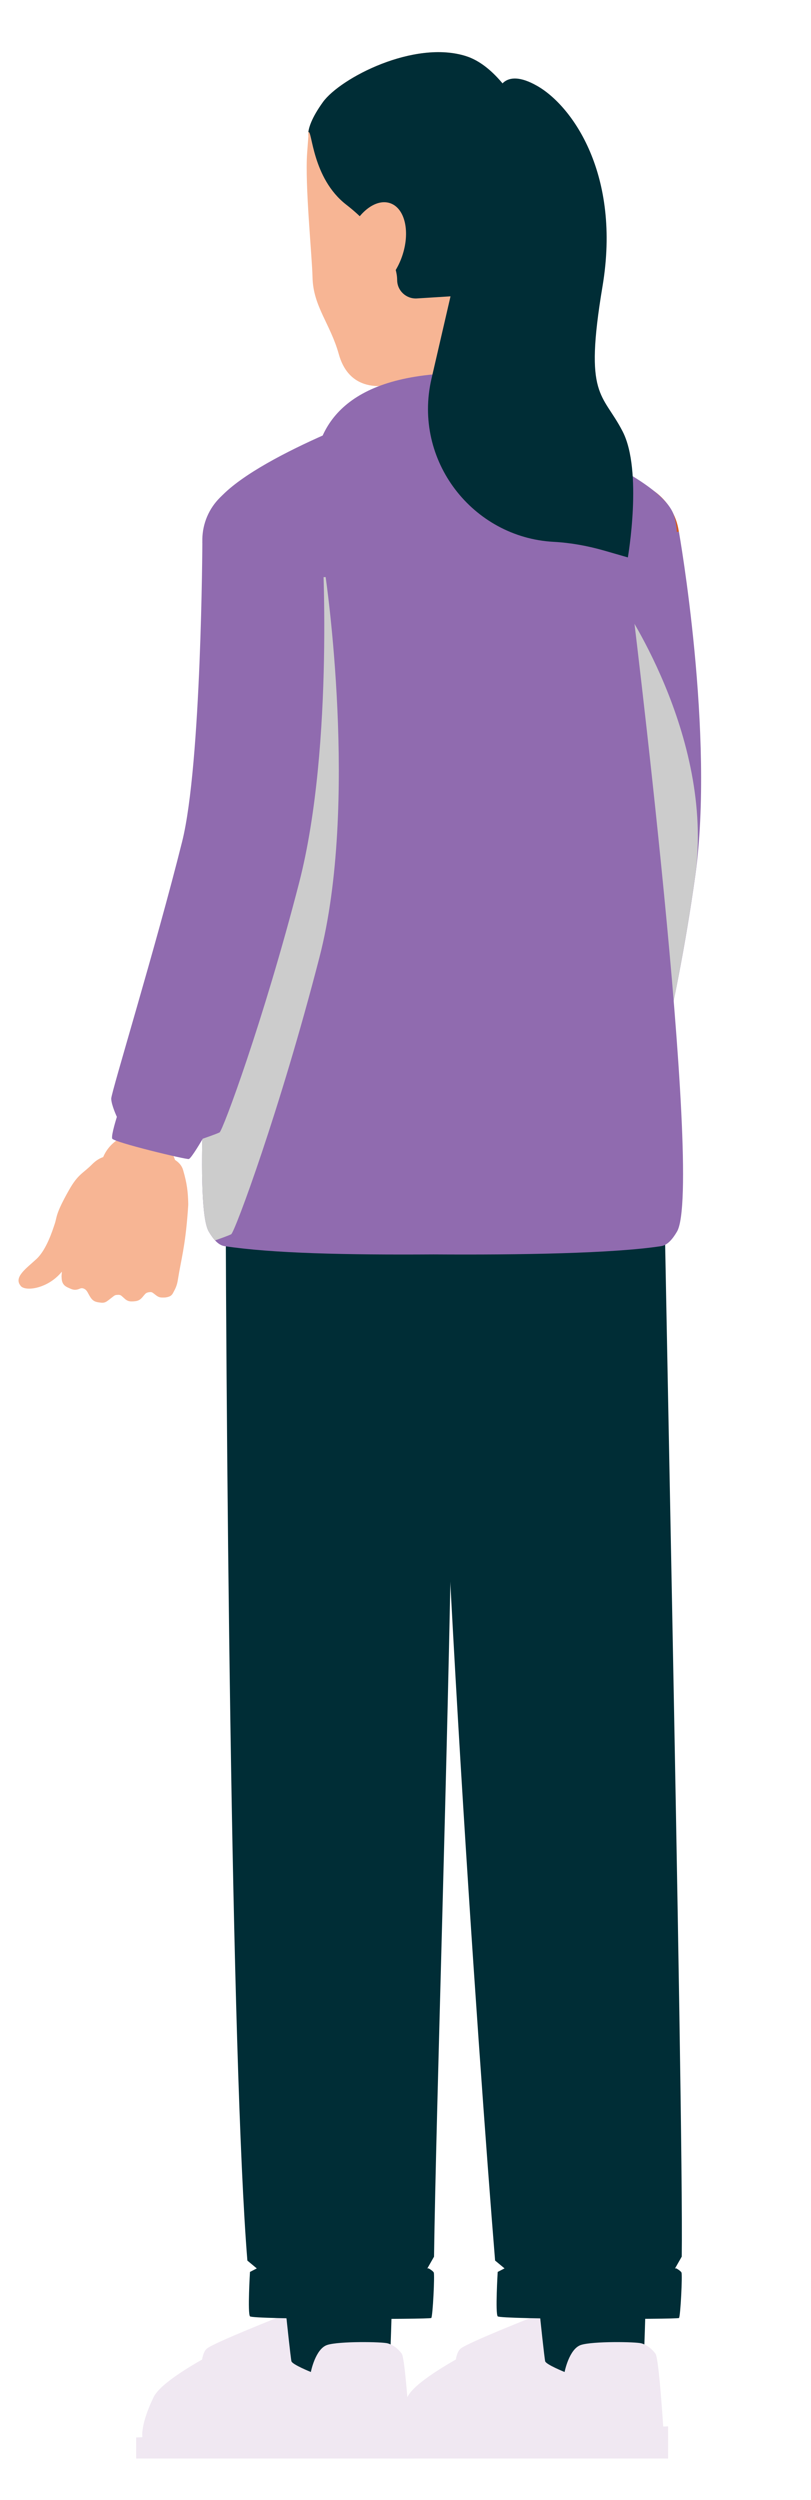
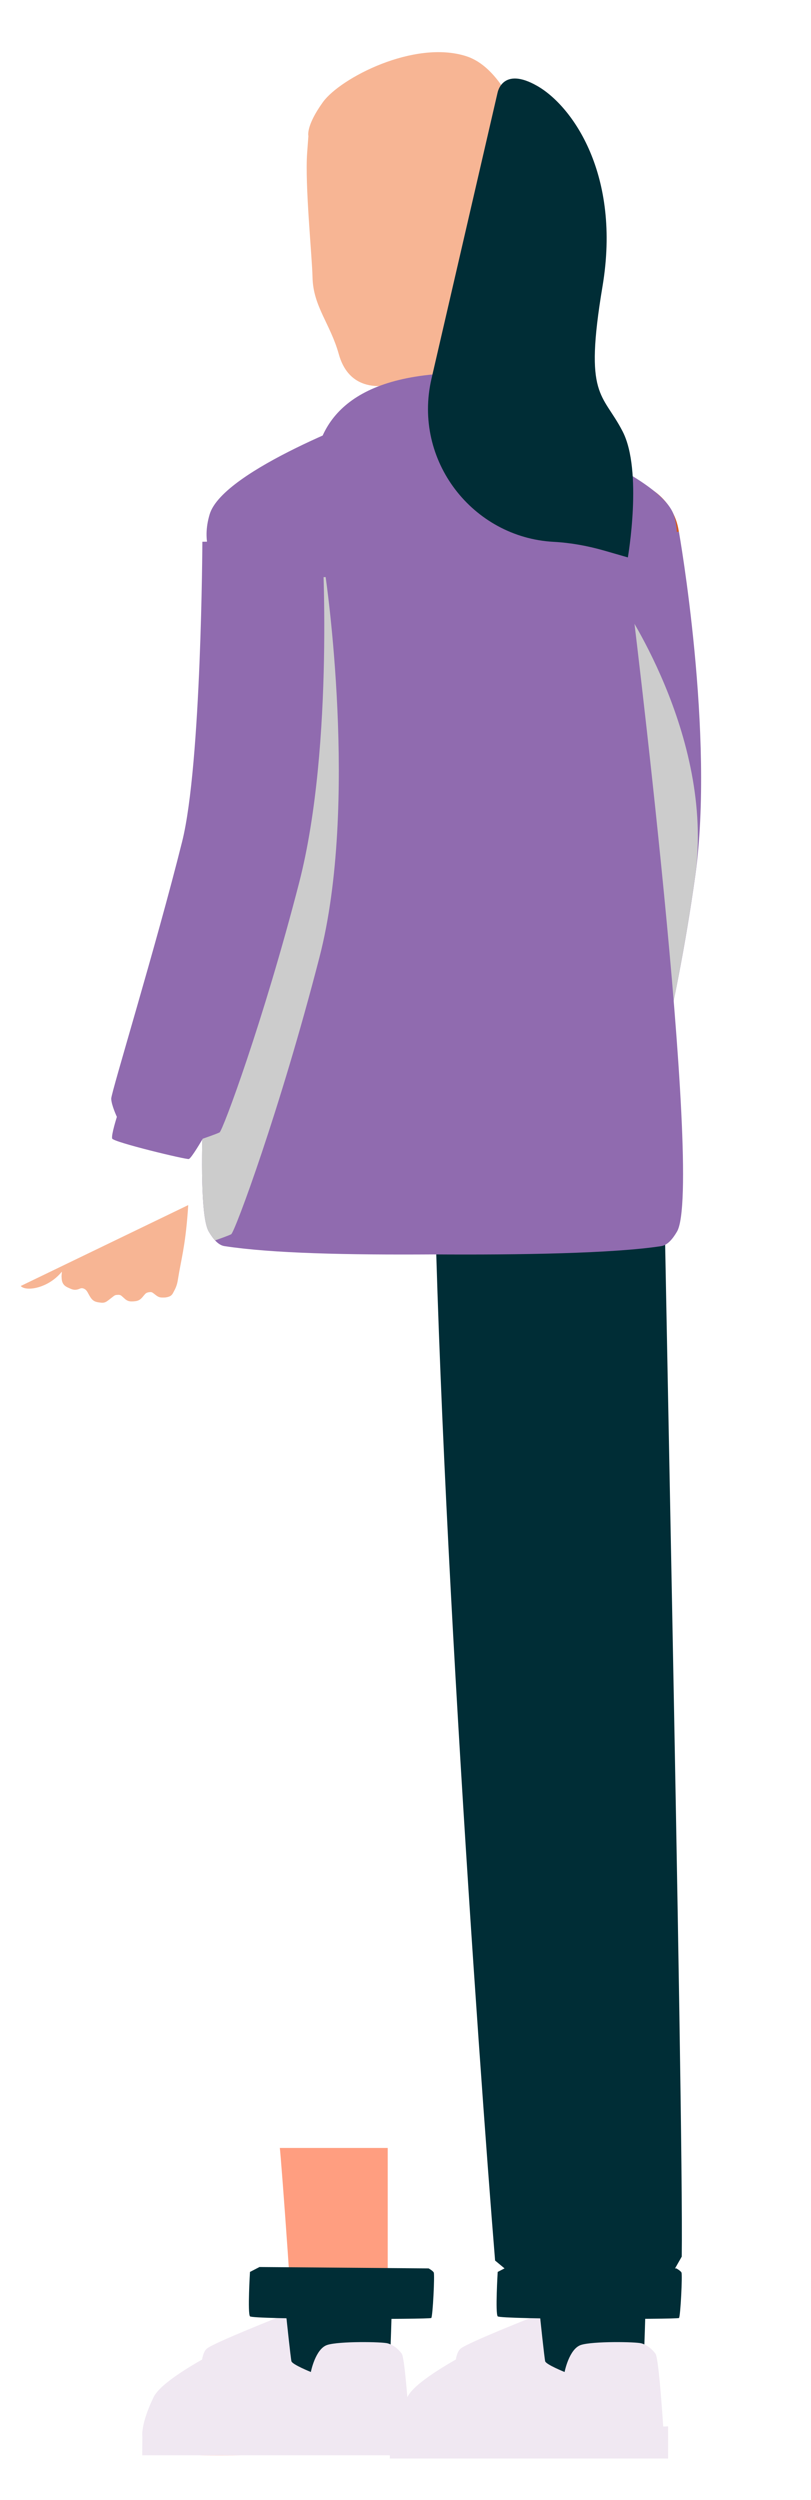
<svg xmlns="http://www.w3.org/2000/svg" viewBox="0 0 168.28 518.4">
  <defs>
    <style>
      .cls-1 {
        isolation: isolate;
      }

      .cls-2 {
        fill: #ff9e80;
      }

      .cls-3 {
        fill: #d3581e;
      }

      .cls-4 {
        fill: #906baf;
      }

      .cls-5 {
        fill: #f0e8f2;
      }

      .cls-6 {
        fill: #f7b594;
      }

      .cls-7 {
        fill: #ccc;
        mix-blend-mode: multiply;
      }

      .cls-8 {
        fill: #002d36;
      }
    </style>
  </defs>
  <g class="cls-1">
    <g id="gezichgt">
      <g>
-         <path class="cls-6" d="M4.3,266.65c1.05,1.21,5.72.51,8.53-2.97,0,.04,0,.07,0,.11-.02.24-.04.5-.06.78,0,.07,0,.04,0,.1.02.23.02.49.05.69.12.77.47,1.22,1.16,1.56.2.1.54.24.74.33.66.28,1.21.23,1.85-.05.34-.15.63-.12.97.07.26.14.46.38.62.66.18.31.45.84.65,1.13.4.57.79.82,1.45.95.21.04.53.08.74.1.49.04.81-.03,1.23-.32.42-.29.95-.74,1.37-1.05.22-.16.36-.22.6-.24.11,0,.27-.02.37-.02.27,0,.43.05.65.22.23.19.53.49.76.68.45.36.85.49,1.42.47.19,0,.49-.02.68-.05.55-.07.92-.25,1.32-.66.21-.21.48-.58.69-.8.19-.2.35-.3.61-.36.11-.03.26-.05.37-.06.27-.03.44,0,.67.17.25.17.56.44.81.61.35.24.66.34,1.08.34.2,0,.54.01.74-.02.64-.1,1.18-.25,1.51-.87.55-1.02.84-1.56,1.04-2.85.66-4.17,1.49-6.68,2.04-13.98,0,0,0,0,0,0,.03-.46.07-.94.1-1.45h0c0-.12,0-.25,0-.36-.06-2.33-.23-4.05-1.07-6.92-.26-.89-.85-1.55-1.67-2.08-.9-2.73-3.24-4.88-6.27-5.38-3.72-.61-7.25,1.46-8.64,4.79-.72.24-1.49.69-2.28,1.48-1.95,1.97-2.92,1.99-4.85,5.42-2.82,5-2.42,5.45-2.92,6.93-.49,1.48-1.72,5.36-3.78,7.29-2.06,1.92-4.85,3.79-3.27,5.6Z" />
+         <path class="cls-6" d="M4.3,266.65c1.05,1.21,5.72.51,8.53-2.97,0,.04,0,.07,0,.11-.02.24-.04.5-.06.78,0,.07,0,.04,0,.1.02.23.02.49.05.69.12.77.47,1.22,1.16,1.56.2.1.54.24.74.33.66.28,1.21.23,1.85-.05.34-.15.63-.12.97.07.26.14.46.38.62.66.18.31.45.84.65,1.13.4.57.79.82,1.45.95.21.04.53.08.74.1.49.04.81-.03,1.23-.32.42-.29.95-.74,1.37-1.05.22-.16.36-.22.6-.24.11,0,.27-.02.37-.02.27,0,.43.05.65.22.23.19.53.49.76.68.45.36.85.49,1.42.47.19,0,.49-.02.68-.05.55-.07.92-.25,1.32-.66.21-.21.48-.58.69-.8.19-.2.35-.3.61-.36.11-.03.26-.05.37-.06.27-.03.44,0,.67.17.25.17.56.44.81.61.35.24.66.34,1.08.34.2,0,.54.01.74-.02.64-.1,1.18-.25,1.51-.87.55-1.02.84-1.56,1.04-2.85.66-4.17,1.49-6.68,2.04-13.98,0,0,0,0,0,0,.03-.46.07-.94.1-1.45h0Z" />
        <g>
          <g>
            <circle class="cls-3" cx="128.56" cy="111.98" r="12.42" />
            <path class="cls-4" d="M116.25,113.64l24.62-3.4s7.49,42.13,3.38,71.46-10.62,51.77-11.24,52.18c-.62.41-3.32,1.69-3.32,1.69,0,0-1.81,4.94-2.32,5.15-.51.21-16.18-2.97-16.47-3.69-.29-.72.39-5.2.39-5.2,0,0-1.44-2.33-1.59-3.64-.15-1.3,6.54-30.17,9.46-52.25,2.17-16.43-2.91-62.3-2.91-62.3Z" />
            <path class="cls-7" d="M116.25,113.64l12.31,10.77s19.79,27.97,15.68,57.3-10.62,51.77-11.24,52.18c-.62.41-3.32,1.69-3.32,1.69,0,0-1.81,4.94-2.32,5.15-.51.21-16.18-2.97-16.47-3.69-.29-.72.39-5.2.39-5.2,0,0-1.44-2.33-1.59-3.64-.15-1.3,6.54-30.17,9.46-52.25,2.17-16.43-2.91-62.3-2.91-62.3Z" />
          </g>
          <g>
            <path class="cls-2" d="M110.7,445.37c.22,1.29,3.23,41.93,2.8,43.04-.43,1.11-29.08,17.91-28.22,19.84.86,1.94,47.81,0,47.81,0v-62.88s-22.4,0-22.4,0Z" />
            <path class="cls-8" d="M112.79,493.82c-.07-.2-.93-17.43-.93-17.43,0,0,22.04.1,22.11.37.07.27-.4,13.27-.4,13.27l-12.52,8.93-8.26-5.15Z" />
            <path class="cls-5" d="M137.7,504.44s-.94-15.39-1.69-16.41c-.76-1.02-1.77-1.81-2.91-2.14-1.14-.33-10.08-.47-12.55.33-2.47.8-3.4,5.61-3.4,5.61,0,0-3.87-1.56-4.03-2.23-.16-.68-1.04-9.02-1.04-9.02,0,0-24.76,10.72-27.55,16.45-2.79,5.73-2.34,8.27-2.34,8.27l-.03,3.8h55.16s.38-4.67.38-4.67Z" />
            <polygon class="cls-5" points="138.63 503.1 138.63 509.77 80.89 509.77 80.89 505.4 138.63 503.1" />
            <path class="cls-5" d="M108.47,483.28c-.48,1.39.2,3.67-.24,4.15-.44.48-12.2,5.09-13.08,5.2-.88.11-1.03-4.43.44-5.66,1.47-1.23,15.55-6.78,15.55-6.78l.65.52s-2.84,1.18-3.32,2.57Z" />
          </g>
          <g>
            <path class="cls-2" d="M58.06,445.37c.22,1.29,3.23,41.93,2.8,43.04s-29.08,17.91-28.22,19.84c.86,1.94,47.81,0,47.81,0v-62.88s-22.4,0-22.4,0Z" />
            <path class="cls-8" d="M60.14,493.82c-.07-.2-.93-17.43-.93-17.43,0,0,22.04.1,22.11.37.07.27-.4,13.27-.4,13.27l-12.52,8.93-8.26-5.15Z" />
            <path class="cls-5" d="M85.05,504.44s-.94-15.39-1.69-16.41-1.77-1.81-2.91-2.14c-1.14-.33-10.08-.47-12.55.33-2.47.8-3.4,5.61-3.4,5.61,0,0-3.87-1.56-4.03-2.23-.16-.68-1.04-9.02-1.04-9.02,0,0-24.76,10.72-27.55,16.45-2.79,5.73-2.34,8.27-2.34,8.27l-.03,3.8h55.16s.38-4.67.38-4.67Z" />
-             <polygon class="cls-5" points="85.98 503.1 85.98 509.77 28.25 509.77 28.25 505.4 85.98 503.1" />
            <path class="cls-5" d="M55.82,483.28c-.48,1.39.2,3.67-.24,4.15s-12.2,5.09-13.08,5.2c-.88.11-1.03-4.43.44-5.66,1.47-1.23,15.55-6.78,15.55-6.78l.65.52s-2.84,1.18-3.32,2.57Z" />
          </g>
          <path class="cls-8" d="M134.52,197.38l-42.69,2.16s-1.96,9.54-1.96,22.42c0,71.75,9.53,206,12.86,246.76l2.6,2.16,34.37.12,1.76-3.09c.42-29.99-4.37-244.82-4.12-252.56l-2.82-17.97Z" />
          <path class="cls-8" d="M105.28,470.04l-2.01,1.04s-.52,8.57,0,9.21c.52.63,37.31.65,37.62.34.31-.31.74-9.05.51-9.44-.23-.39-1.06-.84-1.06-.84l-35.06-.29Z" />
-           <path class="cls-8" d="M98,199.55h-49.27s-1.96,9.54-1.96,22.42c0,71.75,1.23,206,4.56,246.76l2.6,2.16,34.37.12,1.76-3.09c.42-29.99,2.92-105.96,3.68-156.2.62-41.19.25-88.61.5-96.36l3.75-15.81Z" />
          <path class="cls-4" d="M130.84,122.53s12.38-4.32,9.02-15.59c-2.77-9.29-37.14-20.84-37.14-20.84,0,0-14.14,6.17-16.33,7.32-1.84-.96-6.95-5.58-8.57-6.99-.07-.06.16-.29.1-.33-.05-.03-.68,0-.68,0,0,0-30.97,11.27-33.74,20.55-3.36,11.27,7.54,15.88,7.54,15.88,0,0-13.4,123.21-7.72,132.85.98,1.66,2.04,2.81,3.25,3,9.91,1.51,25.41,1.84,43.41,1.72,18,.12,37.33-.2,47.24-1.72,1.21-.19,2.28-1.34,3.25-3,5.68-9.65-9.64-132.85-9.64-132.85Z" />
          <path class="cls-7" d="M47.97,255.92c.73-.38,10.11-25.62,18.32-57.44,8.21-31.82,1.28-78.82,1.28-78.82l-20.37.33c1.96,1.74,3.84,2.54,3.84,2.54,0,0-13.4,123.21-7.72,132.85.42.71.85,1.32,1.31,1.81.92-.32,2.8-.99,3.34-1.27Z" />
          <path class="cls-8" d="M53.88,470.04l-2.01,1.04s-.52,8.57,0,9.21,37.31.65,37.62.34c.31-.31.74-9.05.51-9.44-.23-.39-1.06-.84-1.06-.84l-35.06-.29Z" />
          <g>
-             <circle class="cls-4" cx="54.4" cy="111.98" r="12.42" transform="translate(-57.89 58.23) rotate(-38.51)" />
            <path class="cls-4" d="M41.98,112.33l24.85-.34s2.64,42.36-4.76,71.04c-7.4,28.68-15.86,51.44-16.51,51.77-.66.34-3.49,1.31-3.49,1.31,0,0-2.35,4.07-2.89,4.21-.53.15-15.71-3.5-15.91-4.25-.21-.75.98-4.49.98-4.49,0,0-1.16-2.48-1.17-3.79,0-1.31,9.33-31.71,14.72-53.32,4.01-16.08,4.19-62.14,4.19-62.14Z" />
          </g>
        </g>
        <path class="cls-6" d="M63.99,28.2s-.1,1.36-.26,3.51c-.48,6.68,1.02,21.32,1.12,25.84.13,5.97,3.71,9.63,5.45,15.89,1.74,6.26,7,8.61,16.3,4.73,9.3-3.88,12.65-10.7,14.24-15.47,1.59-4.77,10.38-14.47,10.93-19.85.55-5.38-4.25-27.75-15.03-31.2-10.79-3.45-26.14,4.54-29.74,9.53-3.59,4.99-3.01,7.02-3.01,7.02Z" />
        <path class="cls-6" d="M110.89,62.39s-8.4,13.25-2.14,26.96l14.3,6.63s-5.18,10.1-29.19,10.04c-24.01-.06-19.98-11.76-19.98-11.76l13.16-4.29-.14-19.11" />
-         <path class="cls-8" d="M96.74,11.65c-10.79-3.45-26.14,4.54-29.74,9.53-2.34,3.25-2.9,5.23-3.02,6.23.82-.58.72,9.51,7.89,15.05,6.33,4.89,10.52,11.41,10.54,15.6,0,2.22,1.89,3.96,4.1,3.82l21.29-1.33c2.46-1.78,6.77-15.54,6.89-18.38.23-5.41-7.17-27.08-17.96-30.52Z" />
        <ellipse class="cls-6" cx="77.8" cy="51.24" rx="9.64" ry="5.95" transform="translate(3.72 107.73) rotate(-70.7)" />
        <path class="cls-4" d="M96.62,77.34h0s-.05,0-.07,0-.05,0-.07,0h0c-49.3.06-25.71,42.9-25.71,42.9l21.29,4.03h0l29.35-3.45s24.51-43.41-24.78-43.47Z" />
        <path class="cls-8" d="M103.23,19.28s.93-5.63,8.23-1.47c7.3,4.16,17.44,18.4,13.56,41.57-3.89,23.18,0,21.95,4.18,30.09,4.19,8.14,1.08,26.11,1.08,26.11l-4.82-1.39c-3.45-.99-6.99-1.65-10.58-1.84-16.77-.9-29.27-16.84-25.35-33.81l13.7-59.27Z" />
      </g>
    </g>
  </g>
</svg>